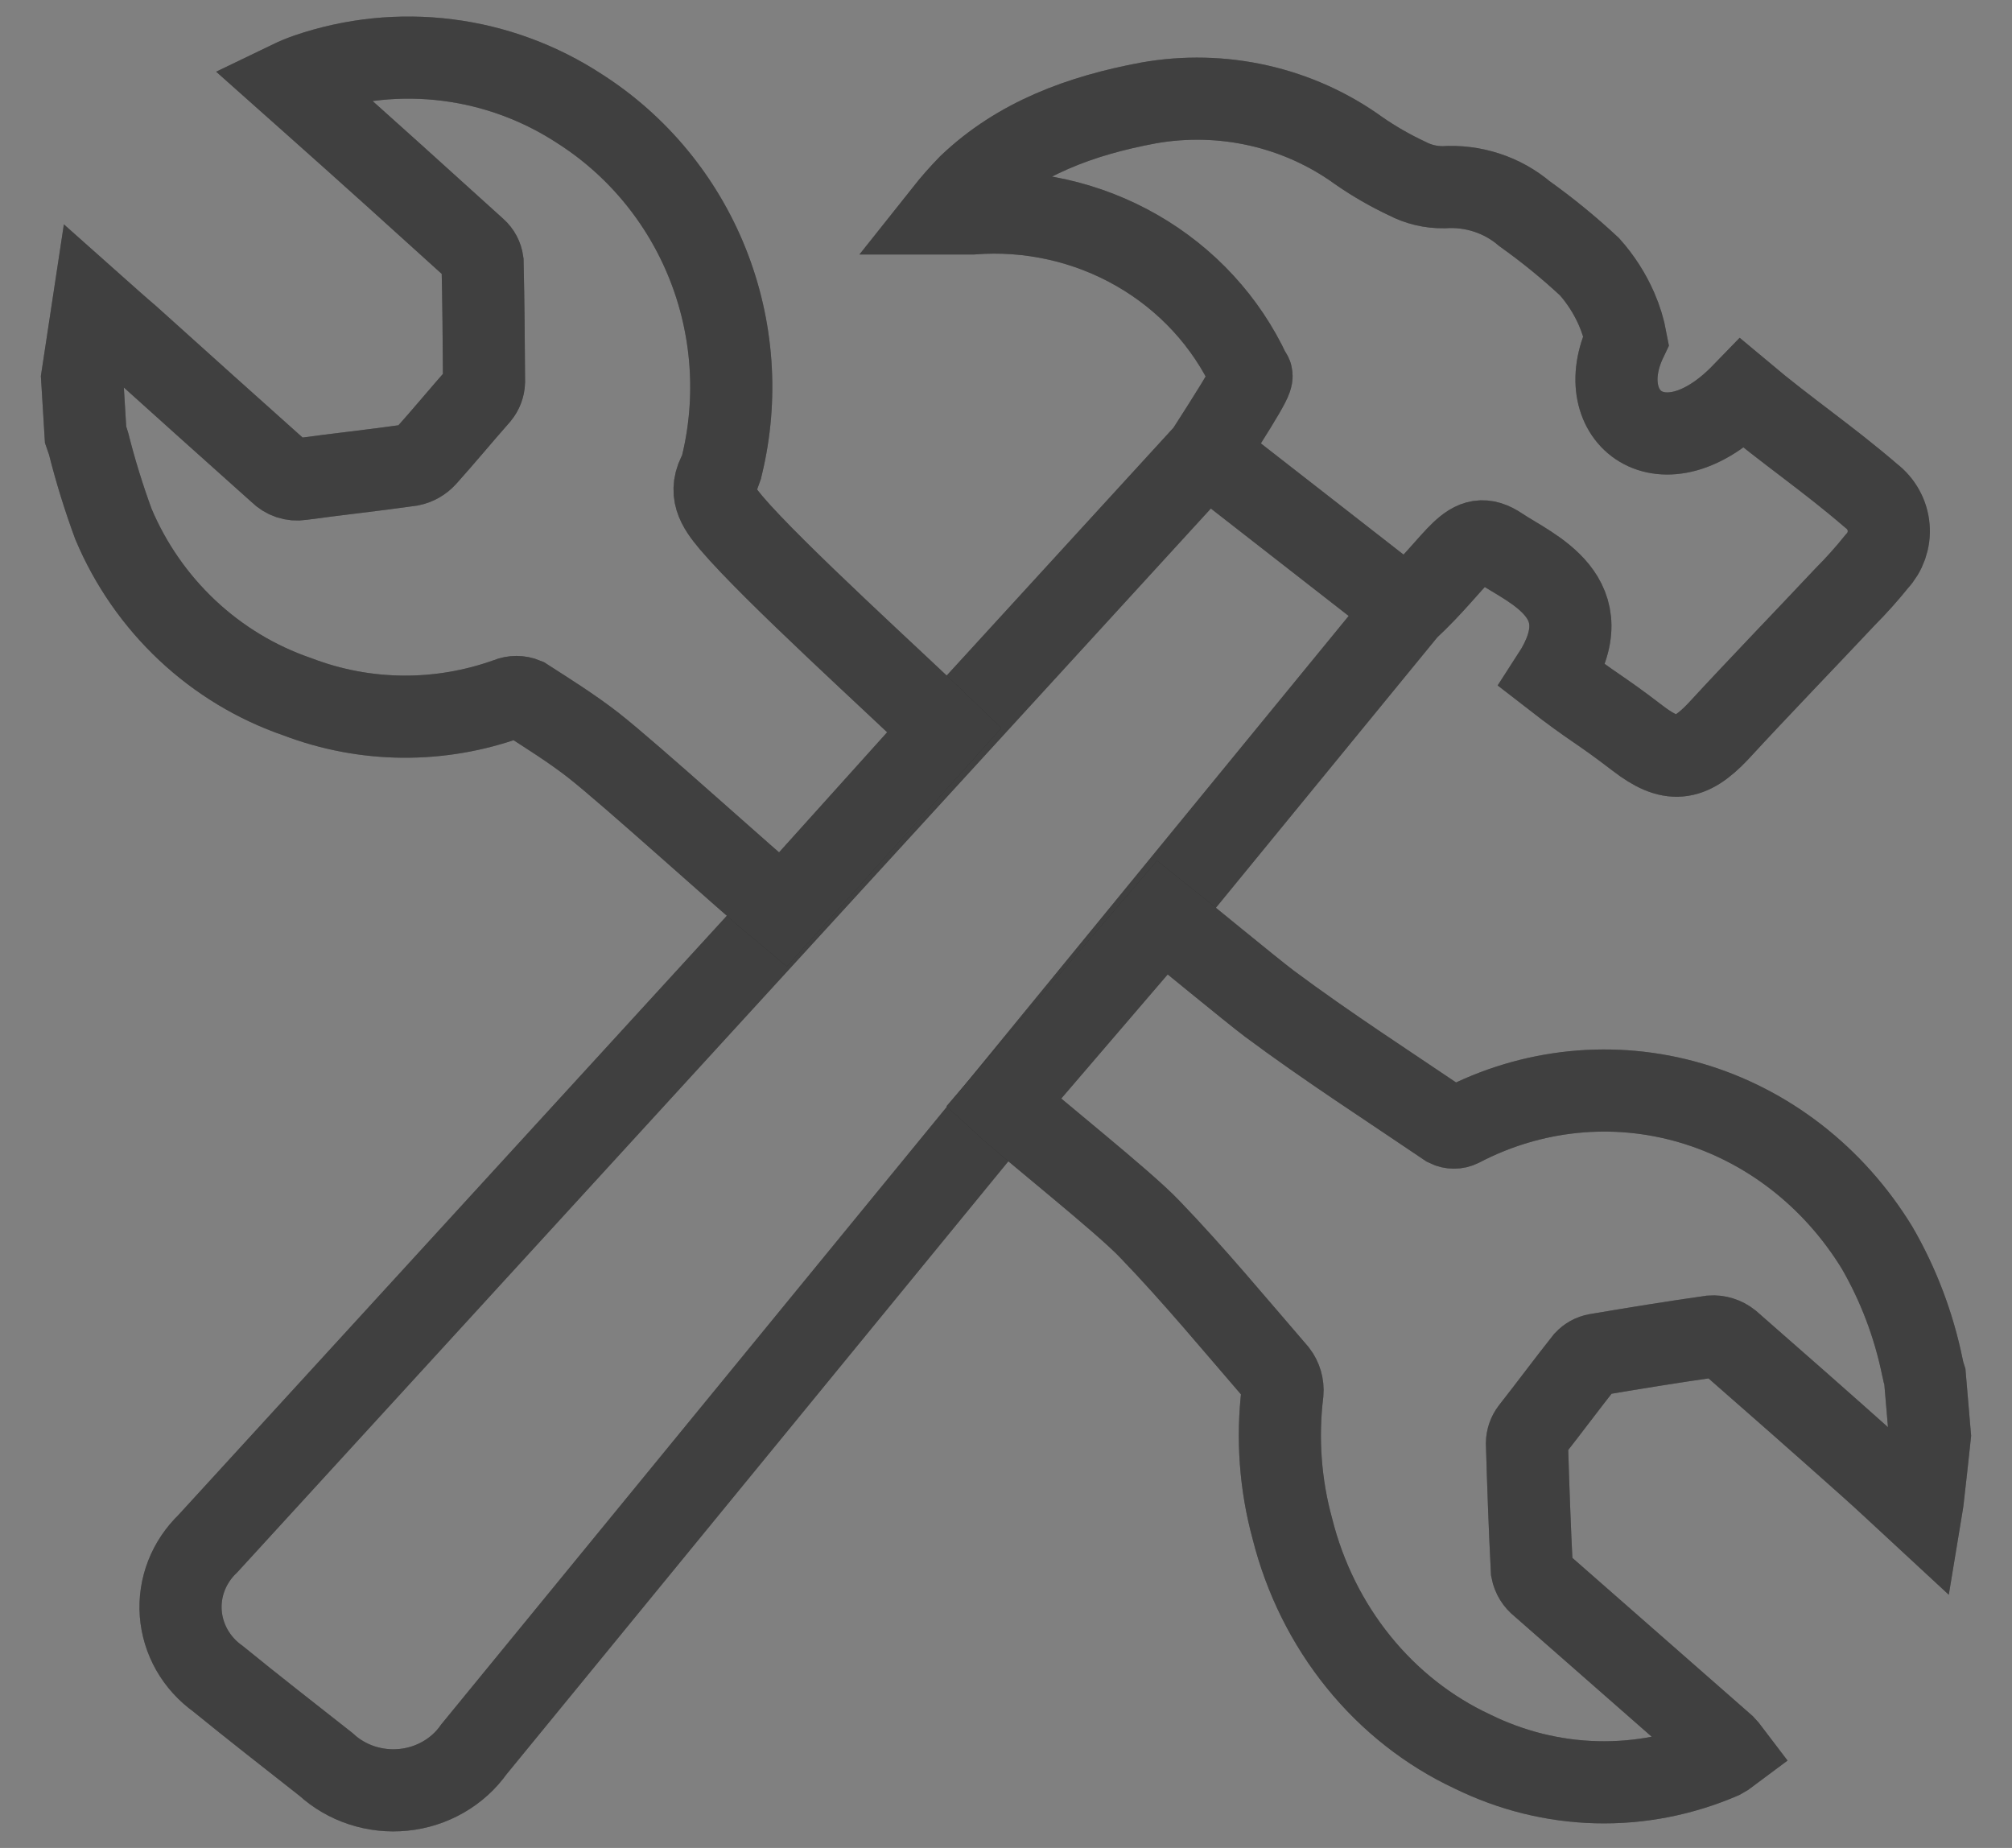
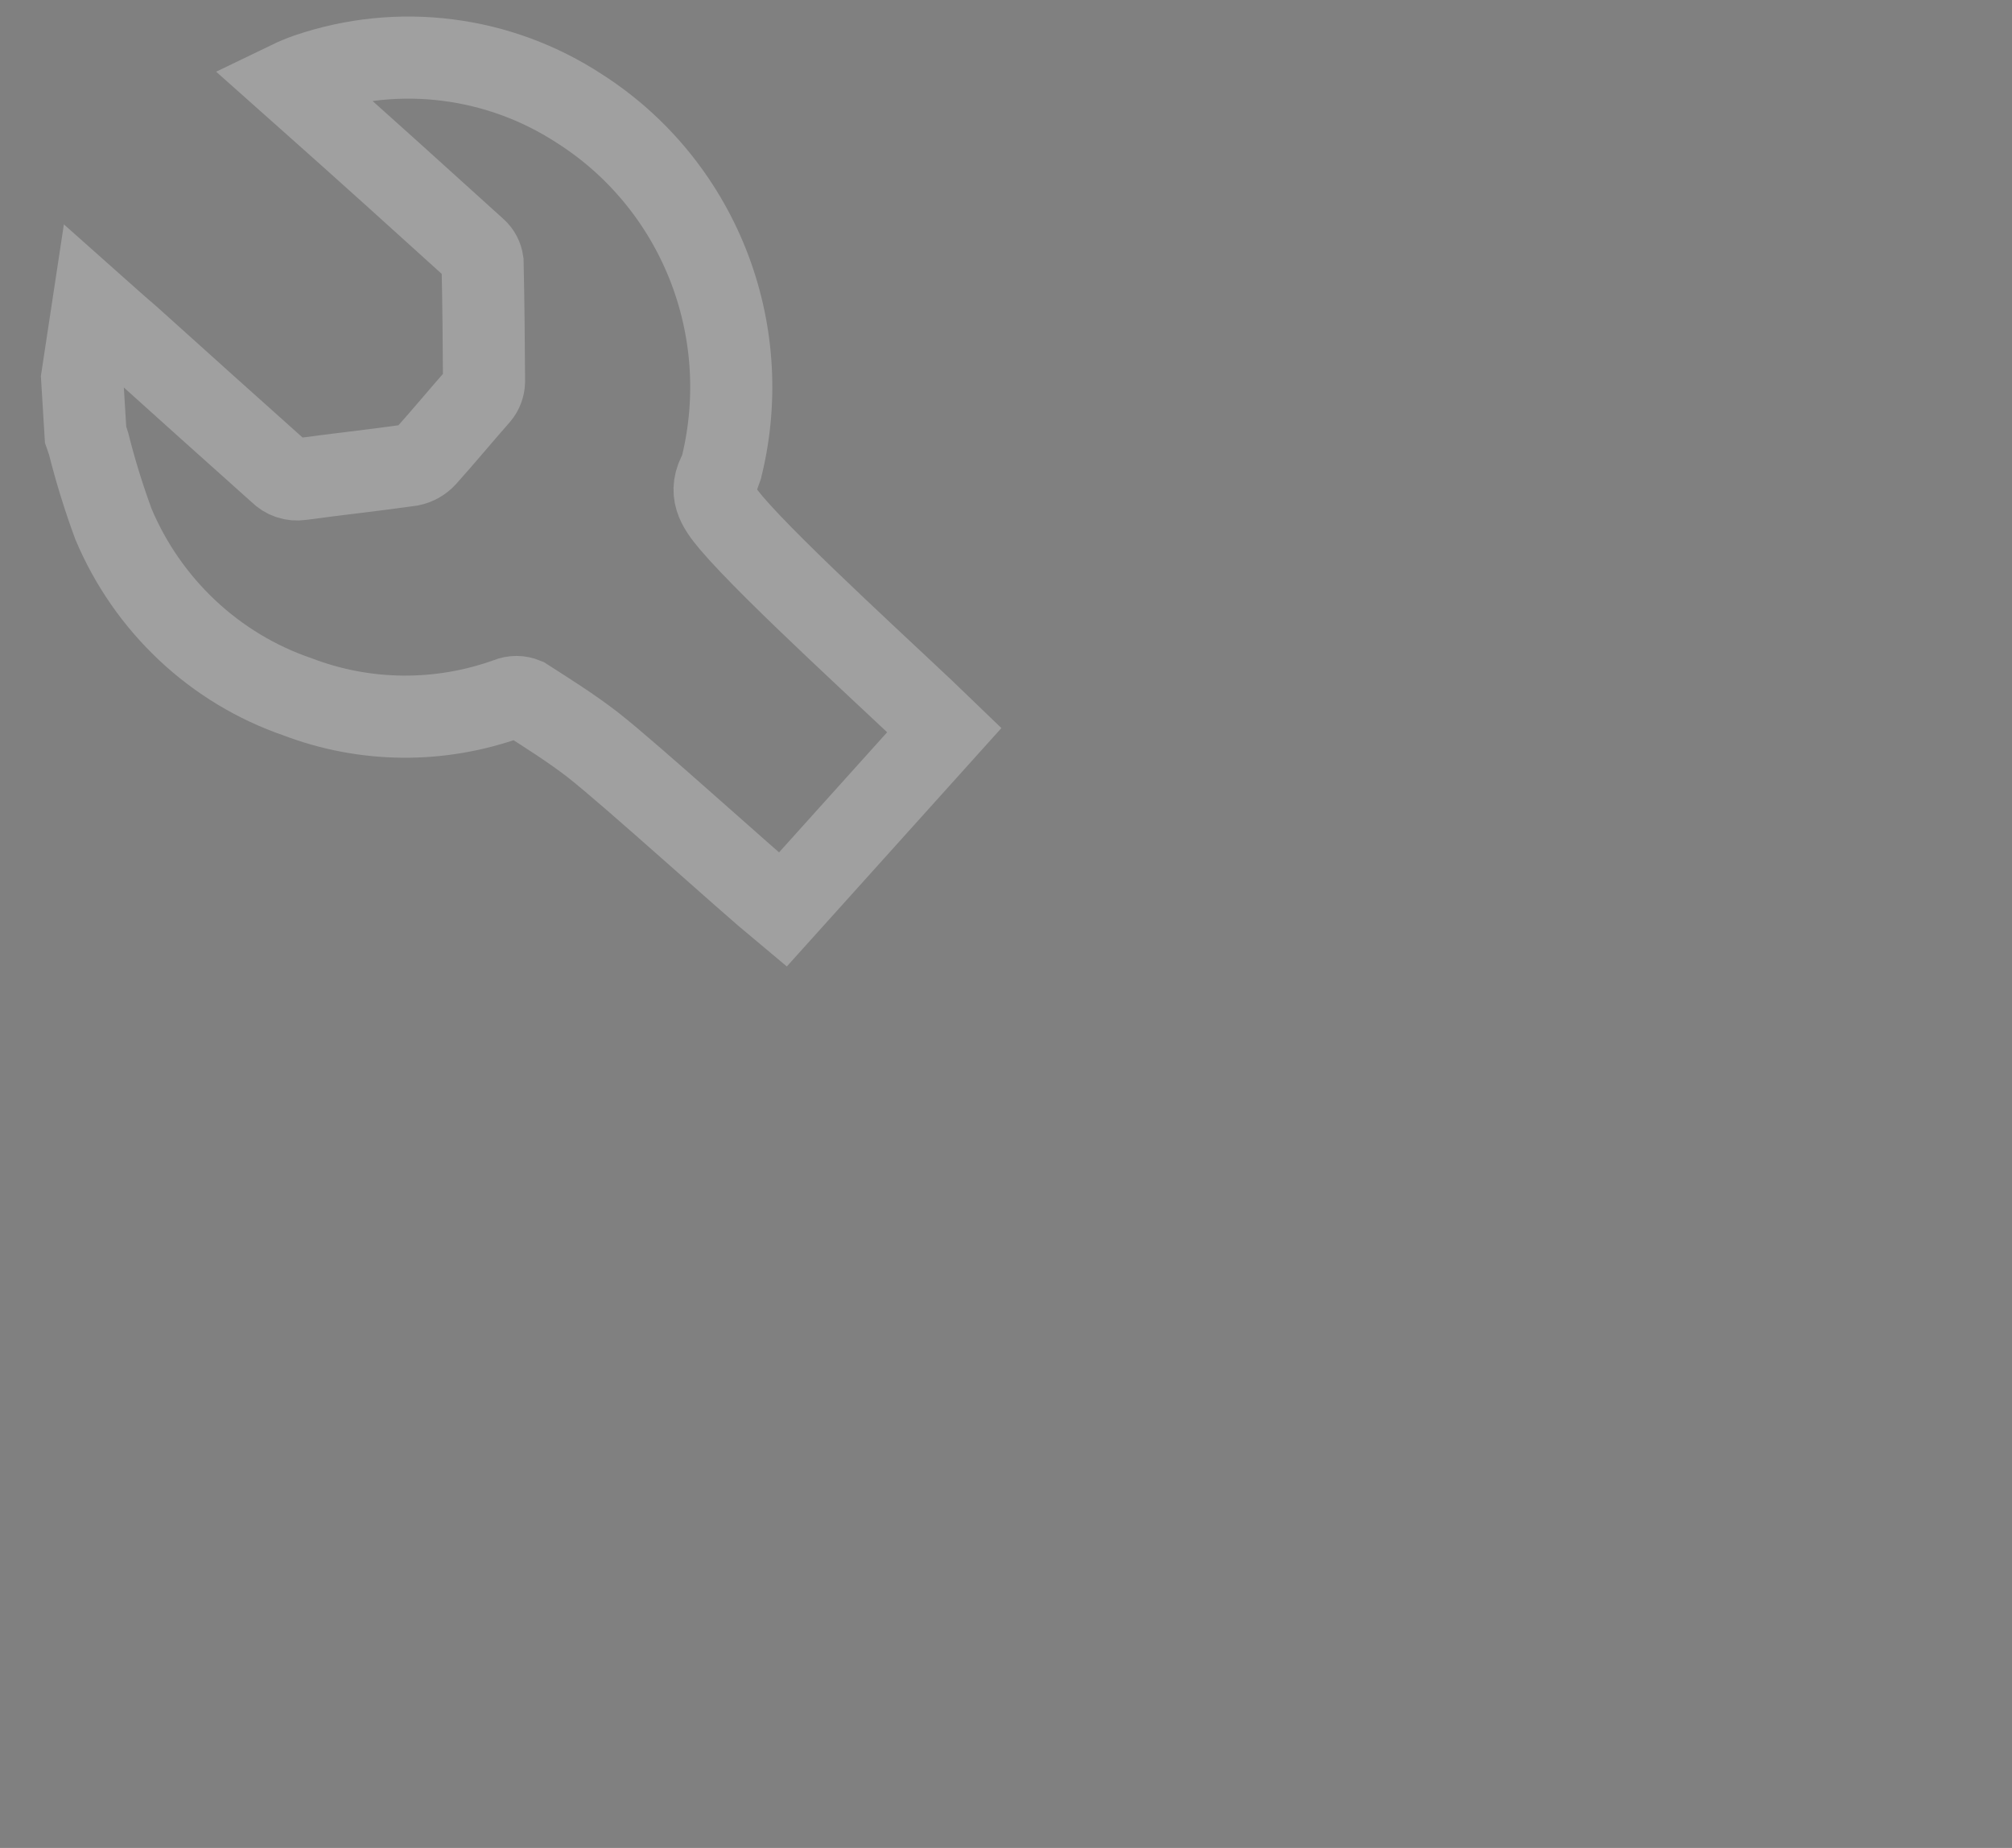
<svg xmlns="http://www.w3.org/2000/svg" width="49" height="45" viewBox="0 0 49 45" fill="none">
  <rect x="0" y="0" width="49" height="45" fill="#808080" stroke="none" />
-   <path d="M34.268 14.84C35.566 13.635 35.757 12.826 36.522 13.34C37.286 13.854 39.062 14.537 37.812 16.465C38.853 17.273 38.86 17.193 39.887 17.979C40.683 18.593 41.154 18.541 41.843 17.811C42.87 16.697 43.905 15.63 44.932 14.537C45.206 14.262 45.464 13.974 45.706 13.673C45.81 13.562 45.889 13.431 45.939 13.289C45.989 13.146 46.009 12.996 45.996 12.846C45.984 12.696 45.94 12.55 45.867 12.418C45.794 12.285 45.694 12.168 45.572 12.075C44.492 11.146 43.544 10.518 42.438 9.59C40.5 11.59 38.713 10.152 39.602 8.282C39.554 8.023 39.477 7.769 39.371 7.527C39.208 7.153 38.986 6.806 38.713 6.498C38.214 6.033 37.684 5.6 37.127 5.203C36.584 4.743 35.876 4.512 35.157 4.559C34.847 4.563 34.541 4.49 34.268 4.347C33.856 4.154 33.462 3.927 33.09 3.669C32.365 3.144 31.535 2.77 30.654 2.57C29.773 2.37 28.859 2.349 27.97 2.507C26.32 2.814 24.8 3.371 23.6 4.516C23.388 4.733 23.188 4.961 23 5.198C23.293 5.198 23.48 5.198 23.671 5.198C25.074 5.088 26.478 5.403 27.69 6.099C28.902 6.795 29.863 7.838 30.441 9.086C30.504 9.178 30.65 9.044 29.375 11.027M34.268 14.84L29.375 11.027M34.268 14.84L11.541 42.599C11.348 42.873 11.094 43.103 10.798 43.273C10.502 43.444 10.171 43.55 9.828 43.585C9.485 43.62 9.138 43.582 8.811 43.475C8.485 43.368 8.187 43.194 7.938 42.965C7.059 42.273 6.175 41.586 5.31 40.881C5.049 40.694 4.832 40.455 4.675 40.18C4.519 39.905 4.426 39.601 4.402 39.289C4.379 38.977 4.426 38.663 4.54 38.37C4.654 38.076 4.833 37.81 5.064 37.588L29.375 11.027M34.268 14.84C32.212 13.238 29.375 11.027 29.375 11.027" stroke="black" stroke-width="2" />
-   <path d="M34.268 14.84C35.566 13.635 35.757 12.826 36.522 13.34C37.286 13.854 39.062 14.537 37.812 16.465C38.853 17.273 38.86 17.193 39.887 17.979C40.683 18.593 41.154 18.541 41.843 17.811C42.87 16.697 43.905 15.63 44.932 14.537C45.206 14.262 45.464 13.974 45.706 13.673C45.81 13.562 45.889 13.431 45.939 13.289C45.989 13.146 46.009 12.996 45.996 12.846C45.984 12.696 45.94 12.55 45.867 12.418C45.794 12.285 45.694 12.168 45.572 12.075C44.492 11.146 43.544 10.518 42.438 9.59C40.5 11.59 38.713 10.152 39.602 8.282C39.554 8.023 39.477 7.769 39.371 7.527C39.208 7.153 38.986 6.806 38.713 6.498C38.214 6.033 37.684 5.6 37.127 5.203C36.584 4.743 35.876 4.512 35.157 4.559C34.847 4.563 34.541 4.49 34.268 4.347C33.856 4.154 33.462 3.927 33.09 3.669C32.365 3.144 31.535 2.77 30.654 2.57C29.773 2.37 28.859 2.349 27.97 2.507C26.32 2.814 24.8 3.371 23.6 4.516C23.388 4.733 23.188 4.961 23 5.198C23.293 5.198 23.48 5.198 23.671 5.198C25.074 5.088 26.478 5.403 27.69 6.099C28.902 6.795 29.863 7.838 30.441 9.086C30.504 9.178 30.65 9.044 29.375 11.027M34.268 14.84L29.375 11.027M34.268 14.84L11.541 42.599C11.348 42.873 11.094 43.103 10.798 43.273C10.502 43.444 10.171 43.55 9.828 43.585C9.485 43.62 9.138 43.582 8.811 43.475C8.485 43.368 8.187 43.194 7.938 42.965C7.059 42.273 6.175 41.586 5.31 40.881C5.049 40.694 4.832 40.455 4.675 40.18C4.519 39.905 4.426 39.601 4.402 39.289C4.379 38.977 4.426 38.663 4.54 38.37C4.654 38.076 4.833 37.81 5.064 37.588L29.375 11.027M34.268 14.84C32.212 13.238 29.375 11.027 29.375 11.027" stroke="white" stroke-opacity="0.25" stroke-width="2" />
-   <path d="M46.817 33.29C46.606 32.261 46.232 31.277 45.712 30.38C44.656 28.656 43.04 27.402 41.17 26.857C39.3 26.311 37.307 26.513 35.567 27.422C35.518 27.447 35.464 27.459 35.409 27.459C35.354 27.459 35.3 27.447 35.25 27.422C33.801 26.441 32.329 25.493 30.92 24.445C30.473 24.109 28.76 22.695 28.312 22.34L24.438 26.857C25.123 27.489 27.352 29.247 27.999 29.93C29.077 31.048 30.075 32.257 31.095 33.437C31.197 33.57 31.247 33.74 31.233 33.911C31.098 35.023 31.18 36.153 31.475 37.229C31.775 38.423 32.325 39.531 33.084 40.469C33.843 41.408 34.791 42.154 35.858 42.652C36.806 43.118 37.833 43.373 38.878 43.4C39.922 43.427 40.96 43.225 41.928 42.808C41.999 42.77 42.068 42.725 42.133 42.676C42.09 42.619 42.044 42.565 41.995 42.514C40.504 41.206 39.013 39.898 37.522 38.59C37.412 38.505 37.335 38.38 37.307 38.239C37.254 37.21 37.218 36.177 37.187 35.144C37.19 35.031 37.227 34.923 37.294 34.836C37.741 34.267 38.162 33.698 38.605 33.139C38.68 33.059 38.777 33.006 38.882 32.987C39.812 32.83 40.738 32.679 41.673 32.546C41.833 32.534 41.991 32.583 42.12 32.684C43.256 33.676 44.388 34.674 45.515 35.679C45.926 36.044 46.325 36.423 46.776 36.84C46.808 36.646 46.826 36.556 46.834 36.461C46.893 35.959 46.946 35.456 47 34.954L46.879 33.532C46.853 33.453 46.832 33.372 46.817 33.29Z" stroke="black" stroke-width="2" />
-   <path d="M46.817 33.29C46.606 32.261 46.232 31.277 45.712 30.38C44.656 28.656 43.04 27.402 41.17 26.857C39.3 26.311 37.307 26.513 35.567 27.422C35.518 27.447 35.464 27.459 35.409 27.459C35.354 27.459 35.3 27.447 35.25 27.422C33.801 26.441 32.329 25.493 30.92 24.445C30.473 24.109 28.76 22.695 28.312 22.34L24.438 26.857C25.123 27.489 27.352 29.247 27.999 29.93C29.077 31.048 30.075 32.257 31.095 33.437C31.197 33.57 31.247 33.74 31.233 33.911C31.098 35.023 31.18 36.153 31.475 37.229C31.775 38.423 32.325 39.531 33.084 40.469C33.843 41.408 34.791 42.154 35.858 42.652C36.806 43.118 37.833 43.373 38.878 43.4C39.922 43.427 40.96 43.225 41.928 42.808C41.999 42.77 42.068 42.725 42.133 42.676C42.09 42.619 42.044 42.565 41.995 42.514C40.504 41.206 39.013 39.898 37.522 38.59C37.412 38.505 37.335 38.38 37.307 38.239C37.254 37.21 37.218 36.177 37.187 35.144C37.19 35.031 37.227 34.923 37.294 34.836C37.741 34.267 38.162 33.698 38.605 33.139C38.68 33.059 38.777 33.006 38.882 32.987C39.812 32.83 40.738 32.679 41.673 32.546C41.833 32.534 41.991 32.583 42.12 32.684C43.256 33.676 44.388 34.674 45.515 35.679C45.926 36.044 46.325 36.423 46.776 36.84C46.808 36.646 46.826 36.556 46.834 36.461C46.893 35.959 46.946 35.456 47 34.954L46.879 33.532C46.853 33.453 46.832 33.372 46.817 33.29Z" stroke="white" stroke-opacity="0.25" stroke-width="2" />
-   <path d="M17.807 12.73C17.468 12.328 17.241 11.976 17.544 11.465C17.563 11.419 17.576 11.37 17.584 11.321C17.977 9.69 17.853 7.975 17.232 6.42C16.61 4.864 15.521 3.545 14.12 2.65C13.149 2.014 12.049 1.608 10.901 1.463C9.754 1.317 8.589 1.436 7.494 1.81C7.342 1.863 7.193 1.925 7.048 1.995L7.627 2.51C8.965 3.699 10.276 4.882 11.591 6.075C11.679 6.153 11.736 6.261 11.752 6.378C11.774 7.349 11.783 8.325 11.788 9.297C11.784 9.414 11.741 9.527 11.667 9.617C11.221 10.123 10.807 10.625 10.365 11.117C10.268 11.224 10.14 11.296 10 11.325C9.108 11.452 8.216 11.547 7.324 11.669C7.231 11.683 7.137 11.675 7.047 11.645C6.958 11.615 6.877 11.564 6.811 11.497C5.584 10.401 4.362 9.304 3.146 8.208C2.874 7.977 2.593 7.724 2.268 7.435L2 9.202L2.085 10.598C2.107 10.666 2.138 10.729 2.156 10.797C2.323 11.462 2.526 12.118 2.763 12.762C3.176 13.743 3.789 14.624 4.561 15.349C5.333 16.074 6.247 16.626 7.244 16.968C8.894 17.598 10.711 17.613 12.372 17.014C12.503 16.959 12.65 16.959 12.782 17.014C13.344 17.375 13.915 17.732 14.445 18.143C15.395 18.889 18.126 21.375 19.062 22.152L23 17.777C21.885 16.696 18.821 13.926 17.807 12.73Z" stroke="black" stroke-width="2" />
  <path d="M17.807 12.73C17.468 12.328 17.241 11.976 17.544 11.465C17.563 11.419 17.576 11.37 17.584 11.321C17.977 9.69 17.853 7.975 17.232 6.42C16.61 4.864 15.521 3.545 14.12 2.65C13.149 2.014 12.049 1.608 10.901 1.463C9.754 1.317 8.589 1.436 7.494 1.81C7.342 1.863 7.193 1.925 7.048 1.995L7.627 2.51C8.965 3.699 10.276 4.882 11.591 6.075C11.679 6.153 11.736 6.261 11.752 6.378C11.774 7.349 11.783 8.325 11.788 9.297C11.784 9.414 11.741 9.527 11.667 9.617C11.221 10.123 10.807 10.625 10.365 11.117C10.268 11.224 10.14 11.296 10 11.325C9.108 11.452 8.216 11.547 7.324 11.669C7.231 11.683 7.137 11.675 7.047 11.645C6.958 11.615 6.877 11.564 6.811 11.497C5.584 10.401 4.362 9.304 3.146 8.208C2.874 7.977 2.593 7.724 2.268 7.435L2 9.202L2.085 10.598C2.107 10.666 2.138 10.729 2.156 10.797C2.323 11.462 2.526 12.118 2.763 12.762C3.176 13.743 3.789 14.624 4.561 15.349C5.333 16.074 6.247 16.626 7.244 16.968C8.894 17.598 10.711 17.613 12.372 17.014C12.503 16.959 12.65 16.959 12.782 17.014C13.344 17.375 13.915 17.732 14.445 18.143C15.395 18.889 18.126 21.375 19.062 22.152L23 17.777C21.885 16.696 18.821 13.926 17.807 12.73Z" stroke="white" stroke-opacity="0.25" stroke-width="2" />
</svg>